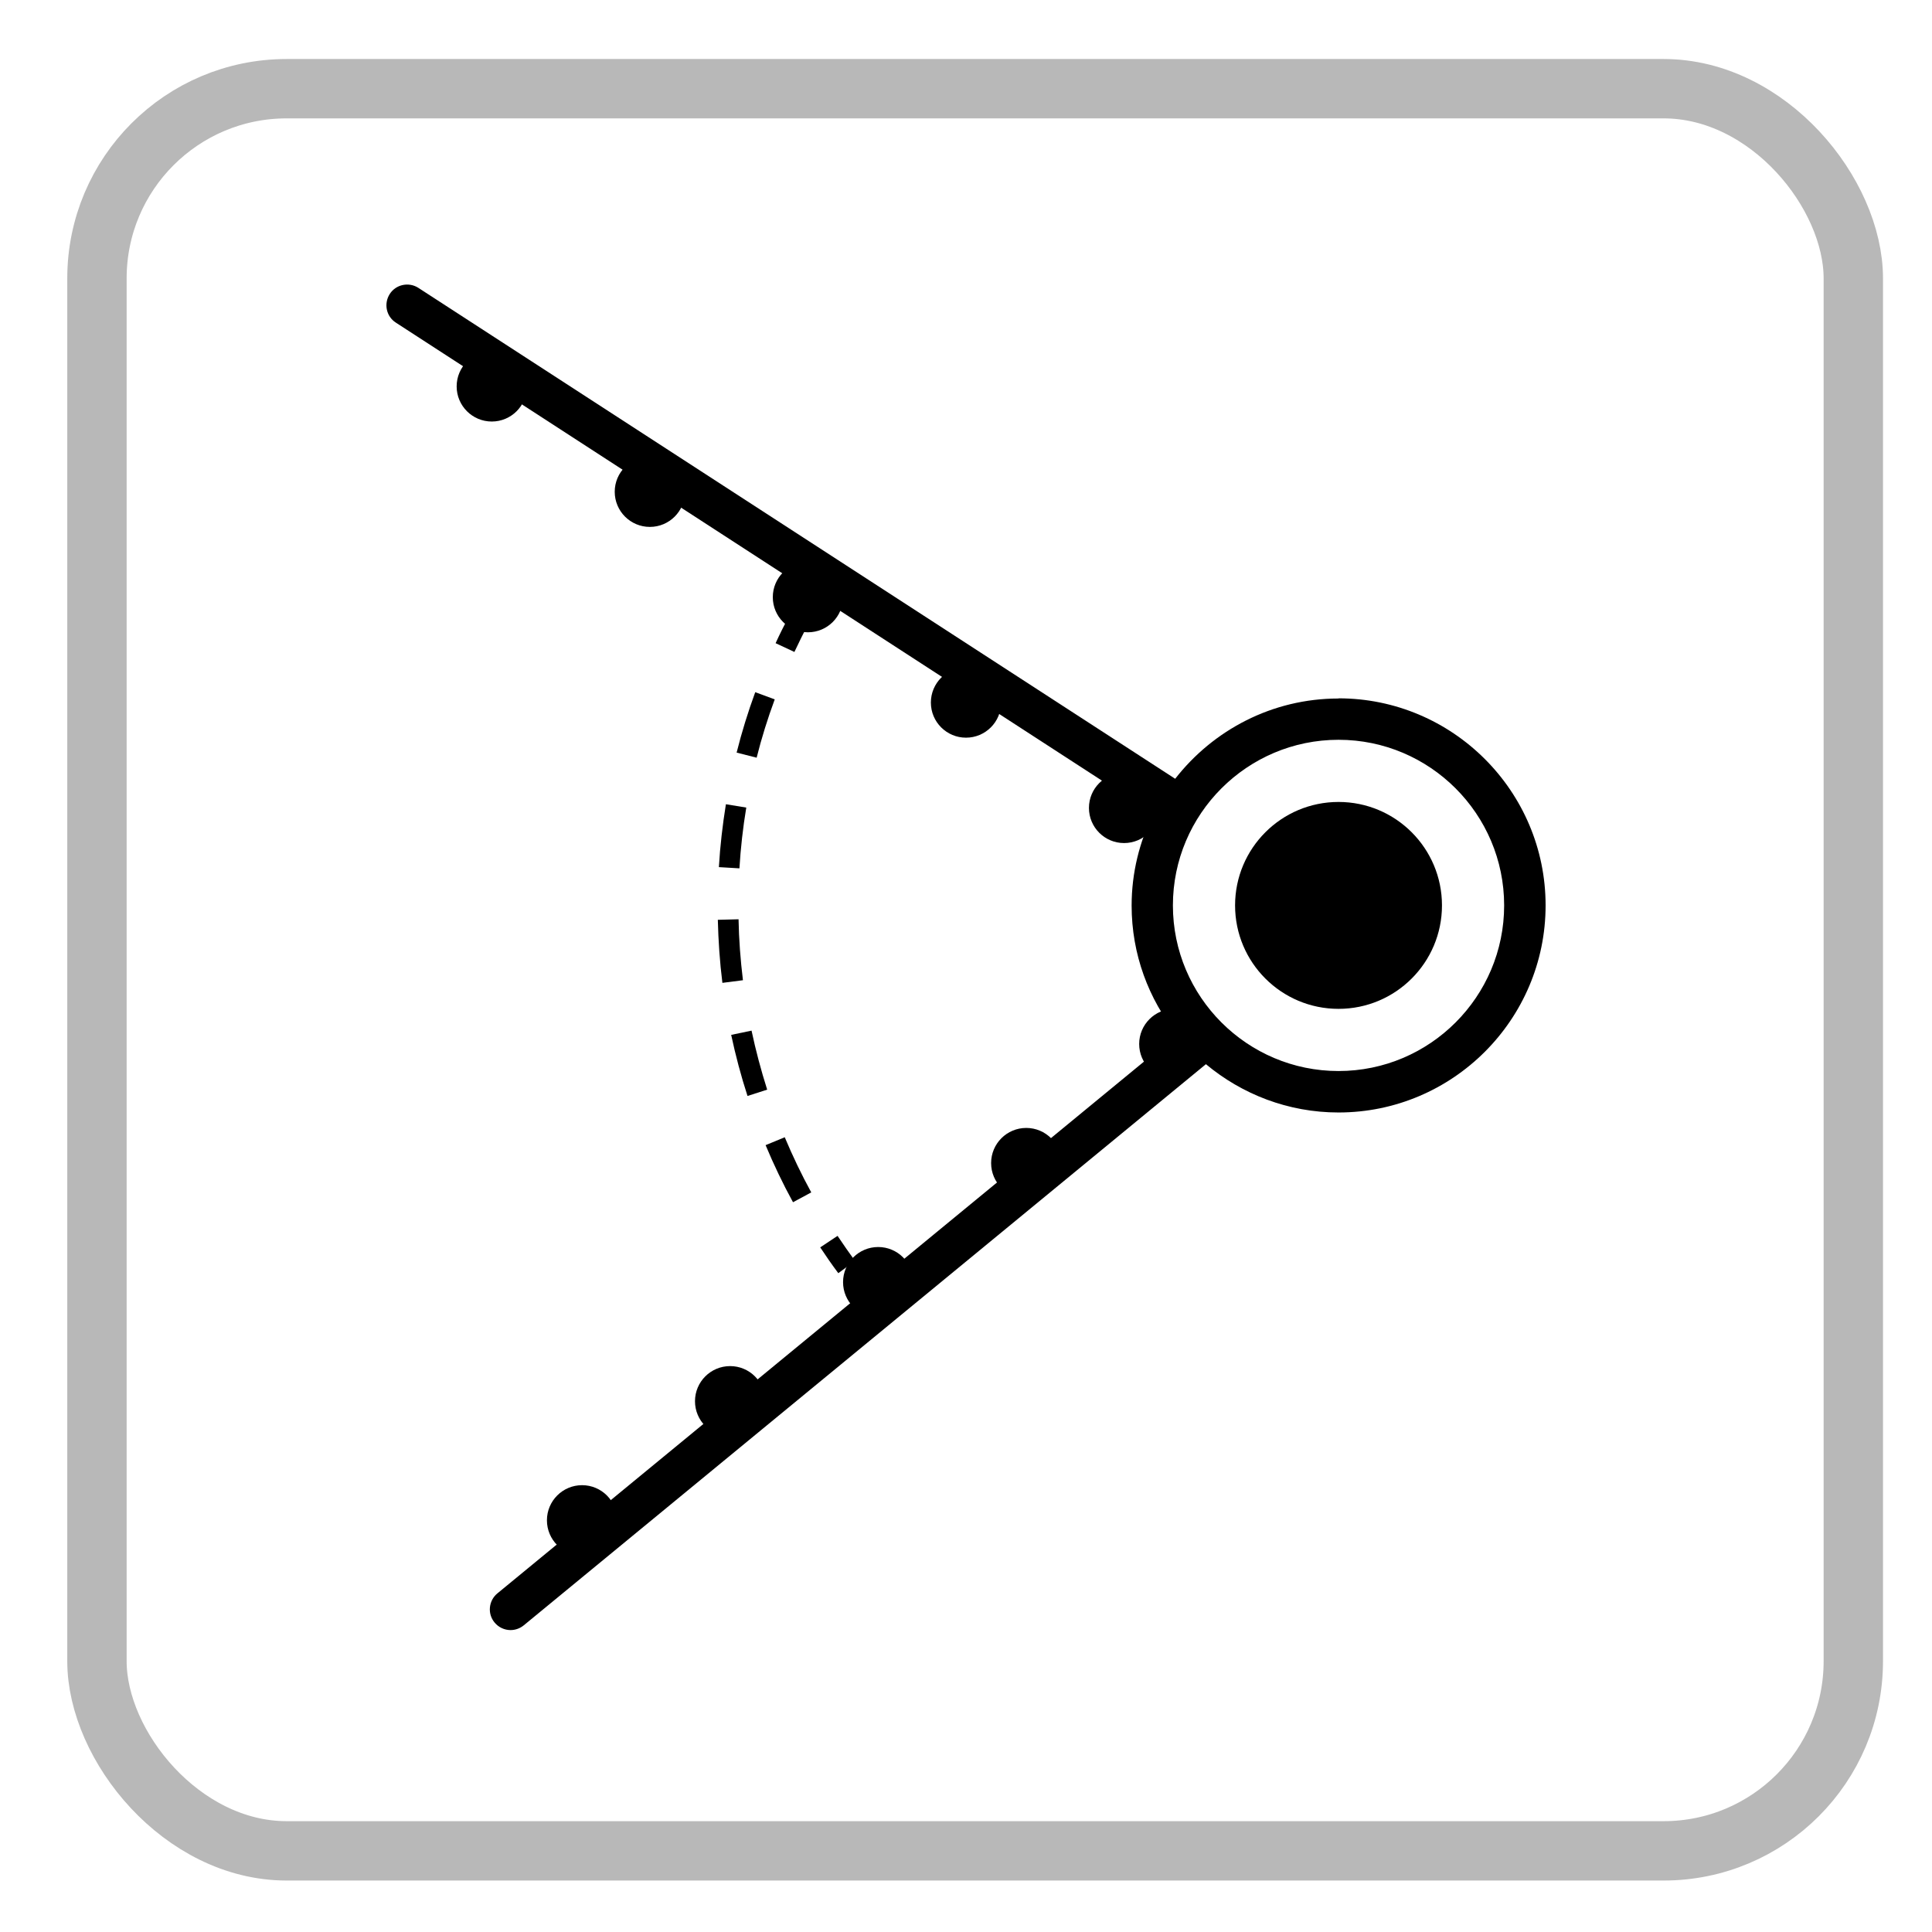
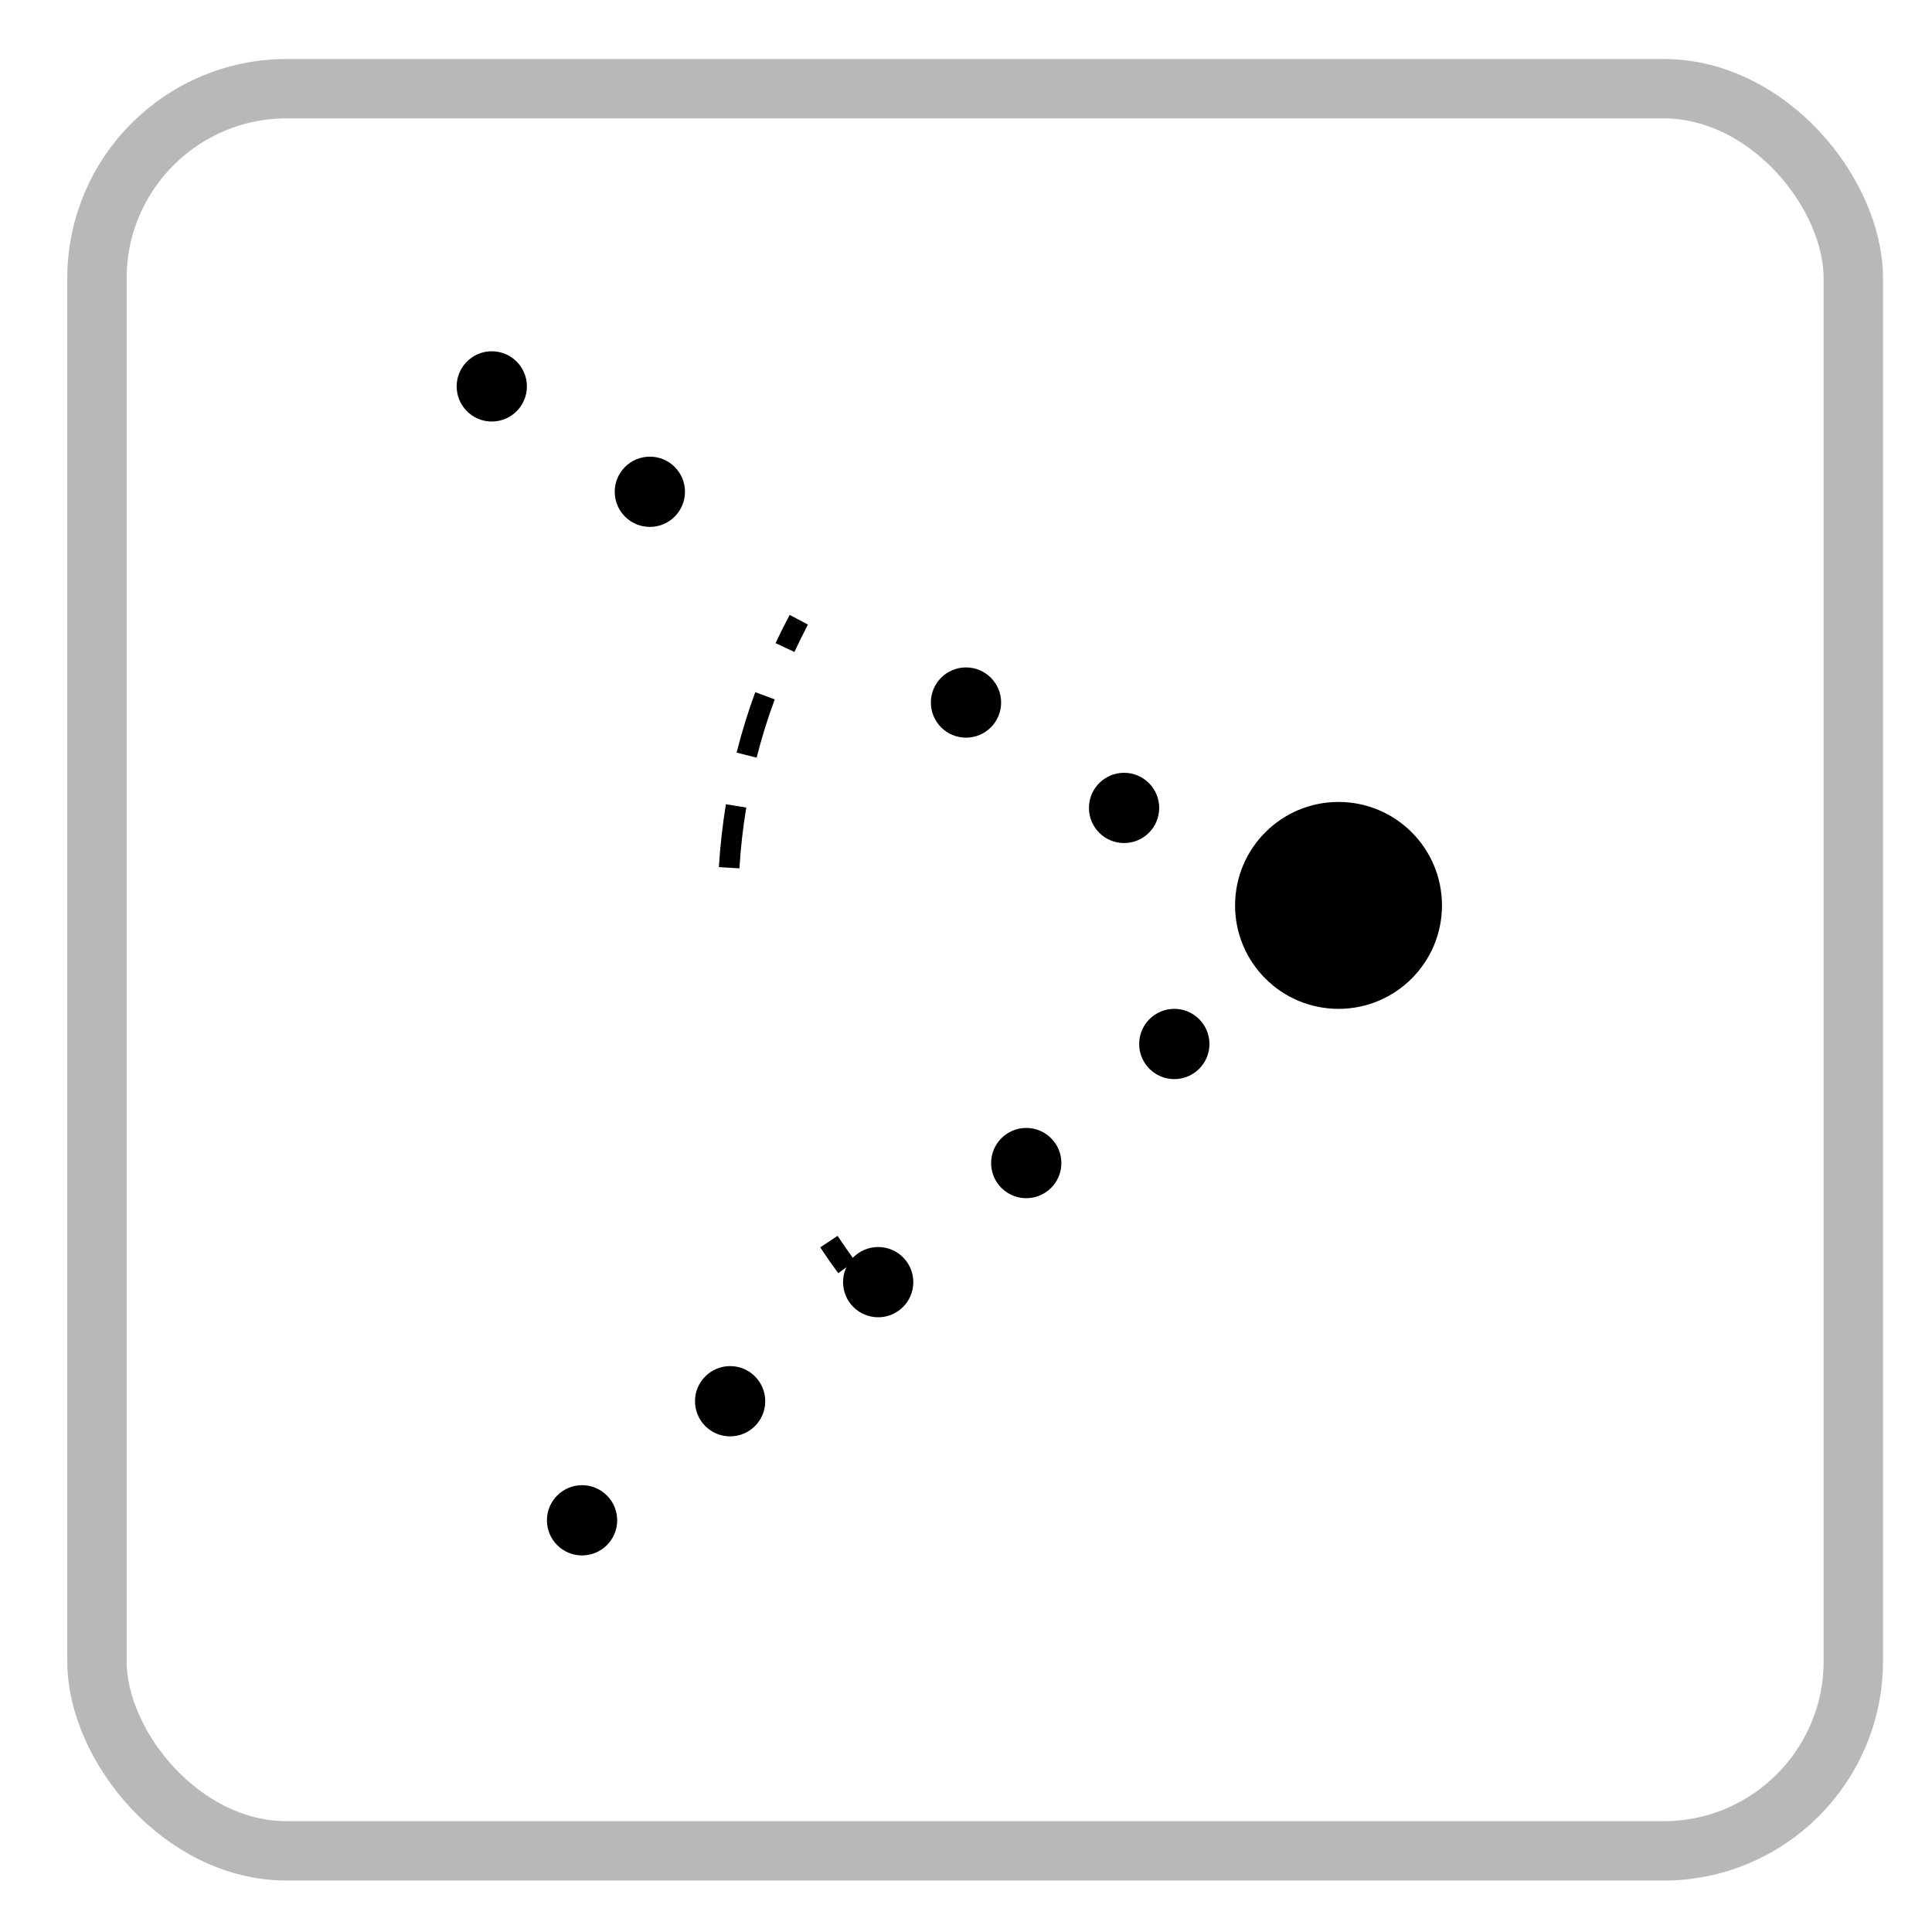
<svg xmlns="http://www.w3.org/2000/svg" id="_圖層_1" data-name="圖層 1" viewBox="0 0 110 110">
  <defs>
    <style>      .cls-1 {        fill: none;        stroke: #b8b8b8;        stroke-miterlimit: 10;        stroke-width: 3.38px;      }    </style>
  </defs>
  <rect class="cls-1" x="5.52" y="5.05" width="100" height="100.33" rx="10.8" ry="10.8" />
  <g>
    <circle cx="76.21" cy="51.55" r="5.89" />
-     <path d="M76.21,39.77c-3.78,0-7.14,1.8-9.3,4.57L23.82,16.39c-.54-.35-1.28-.2-1.63,.35-.35,.55-.2,1.28,.35,1.63l43.12,27.97c-.78,1.58-1.23,3.34-1.23,5.22,0,2.78,.97,5.32,2.58,7.34l-38.69,31.82c-.5,.41-.58,1.16-.16,1.66,.23,.28,.57,.43,.91,.43,.26,0,.53-.09,.75-.27l38.84-31.95c2.05,1.71,4.68,2.75,7.55,2.75,6.5,0,11.79-5.29,11.79-11.79s-5.29-11.79-11.79-11.79Zm0,21.21c-5.2,0-9.43-4.23-9.43-9.43s4.23-9.43,9.43-9.43,9.43,4.23,9.43,9.43-4.23,9.43-9.43,9.43Z" />
    <path d="M47.68,70.37l-.98,.65c.33,.5,.67,.99,1.03,1.47l.95-.7c-.34-.47-.67-.94-.99-1.42Z" />
-     <path d="M45.15,68.45l1.04-.56c-.56-1.02-1.06-2.07-1.51-3.14l-1.09,.45c.46,1.1,.98,2.19,1.56,3.25Z" />
-     <path d="M41.13,55.96l1.17-.15c-.14-1.15-.23-2.32-.25-3.47l-1.18,.03c.03,1.19,.11,2.4,.26,3.59Z" />
    <path d="M40.92,49.37l1.18,.07c.07-1.16,.2-2.32,.39-3.46l-1.16-.19c-.19,1.18-.33,2.38-.4,3.58Z" />
-     <path d="M41.63,58.92c.25,1.17,.56,2.34,.93,3.48l1.12-.36c-.35-1.1-.65-2.23-.89-3.36l-1.15,.24Z" />
    <path d="M41.94,42.85l1.14,.29c.28-1.12,.63-2.24,1.03-3.32l-1.11-.41c-.41,1.12-.77,2.28-1.06,3.44Z" />
    <path d="M46,35.56l-1.04-.55c-.28,.53-.55,1.06-.8,1.61l1.07,.5c.25-.53,.5-1.04,.77-1.56Z" />
    <circle cx="28" cy="22" r="2" />
    <circle cx="37" cy="28" r="2" />
-     <circle cx="46" cy="34" r="2" />
    <circle cx="55" cy="40" r="2" />
    <circle cx="64" cy="46" r="2" />
    <circle cx="33.14" cy="86.56" r="2" />
    <circle cx="41.57" cy="79.78" r="2" />
    <circle cx="50" cy="73" r="2" />
    <circle cx="58.43" cy="66.22" r="2" />
    <circle cx="66.86" cy="59.44" r="2" />
  </g>
</svg>